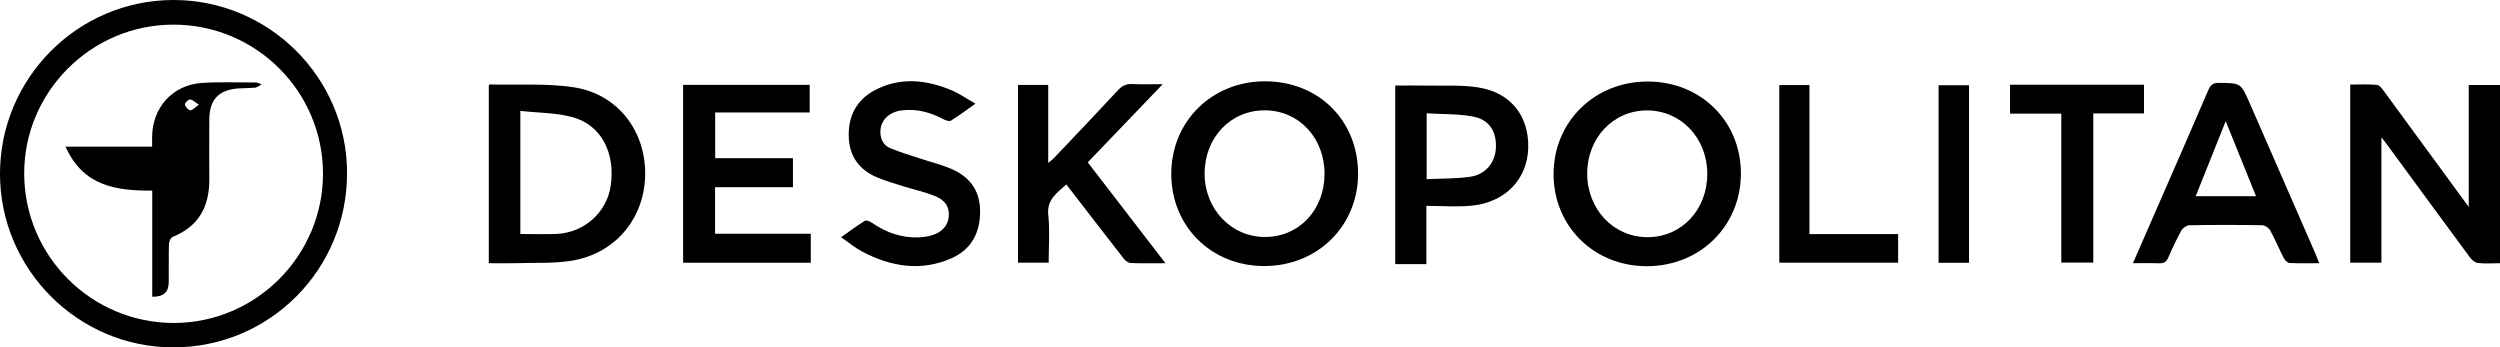
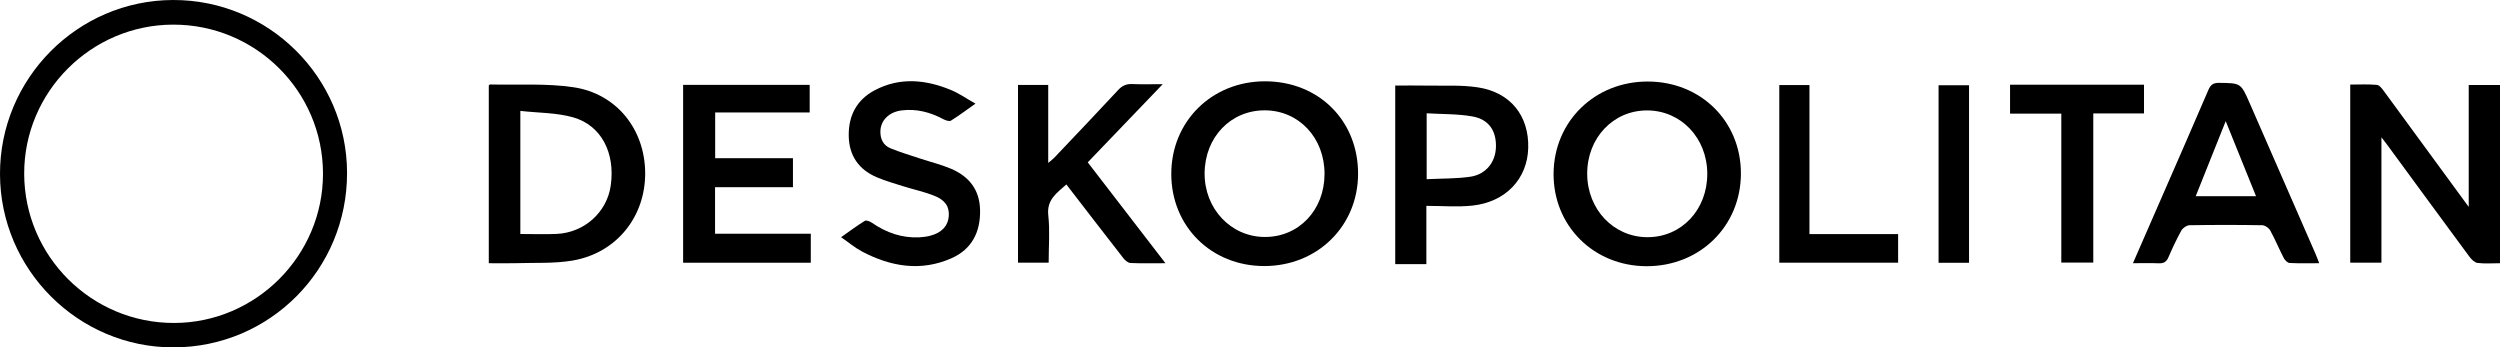
<svg xmlns="http://www.w3.org/2000/svg" id="Calque_1" data-name="Calque 1" viewBox="0 0 1791.13 248.89">
  <defs>
    <style>
      .cls-1 {
        stroke-width: 0px;
      }
    </style>
  </defs>
  <path class="cls-1" d="m124.54,248.89C56.19,249.08.16,193.24,0,124.76-.15,56.27,55.52.21,123.92,0c68.56-.21,124.6,55.42,124.73,123.82.13,69.12-55.18,124.86-124.1,125.06ZM17.33,124.52c.16,59.08,48.32,106.99,107.44,106.87,58.68-.12,106.69-48.28,106.64-106.98-.05-59.04-48.17-106.89-107.39-106.76-58.81.12-106.84,48.25-106.69,106.88Z" />
  <path class="cls-1" d="m1791.13,188.59c-5.6,0-10.93.44-16.11-.21-2.12-.27-4.39-2.57-5.83-4.51-19.66-26.59-39.18-53.28-58.74-79.94-1.08-1.47-2.22-2.9-4.27-5.57v89.83h-22.35V60.59c6.29,0,12.76-.36,19.15.22,1.85.17,3.75,2.82,5.13,4.69,19.94,27.12,39.8,54.31,60.61,82.74V60.91h22.42v127.67Z" />
  <path class="cls-1" d="m839.17,124.55c.03-37.61,29.03-66.27,67.09-66.3,38.47-.02,66.8,28.11,66.74,66.27-.06,37.52-29.21,66.14-67.31,66.09-37.94-.05-66.55-28.46-66.52-66.07Zm109.8.12c.06-25.85-18.31-45.49-42.66-45.62-24.52-.12-43.09,19.21-43.26,45.04-.17,25.36,18.73,45.5,42.89,45.69,24.49.2,42.97-19.18,43.03-45.11Z" />
  <path class="cls-1" d="m1180.52,58.41c37.98.03,66.76,28.42,66.76,65.84,0,37.74-29.39,66.6-67.7,66.47-37.8-.13-66.7-28.89-66.52-66.22.18-37.46,29.44-66.12,67.45-66.09Zm42.66,66.03c-.07-25.6-18.86-45.33-43.17-45.33-24.31,0-42.97,19.81-42.86,45.5.11,25.51,19.03,45.34,43.24,45.32,24.4-.02,42.86-19.65,42.79-45.5Z" />
  <path class="cls-1" d="m350.19,188.59V61.19c.28-.22.61-.67.92-.67,19.96.49,40.21-.95,59.81,1.99,31.13,4.67,51.24,30.48,51.32,61.6.08,31.4-20.73,57.26-52.07,62.57-13.15,2.23-26.82,1.44-40.26,1.87-6.3.2-12.62.03-19.71.03Zm22.61-109.13v88.19c8.9,0,17.45.31,25.97-.06,19.84-.87,36.05-15.49,38.79-34.57,3.35-23.35-6.63-43.16-26.9-48.94-11.87-3.39-24.78-3.15-37.85-4.62Z" />
  <path class="cls-1" d="m568.12,134.11h-55.82v33.34h68.59v20.78h-91.47V60.79h90.68v19.77h-67.71v32.77h55.72v20.78Z" />
  <path class="cls-1" d="m1528.14,188.59c6.73-15.4,13.07-29.92,19.41-44.44,11.57-26.53,23.21-53.03,34.62-79.63,1.59-3.7,3.4-5.2,7.62-5.15,15.68.18,15.66,0,22.09,14.73,15.66,35.87,31.35,71.73,47.01,107.6.88,2.01,1.61,4.09,2.71,6.88-7.49,0-14.38.21-21.24-.17-1.47-.08-3.35-1.99-4.14-3.52-3.37-6.52-6.17-13.34-9.7-19.76-1-1.81-3.75-3.73-5.73-3.76-17.36-.29-34.72-.29-52.08,0-2.01.03-4.81,1.92-5.83,3.74-3.47,6.22-6.49,12.71-9.31,19.25-1.45,3.36-3.49,4.45-7.03,4.29-5.83-.26-11.69-.07-18.39-.07Zm44.99-48.04h43.2c-7.17-17.74-14.17-35.09-21.71-53.75-7.44,18.6-14.34,35.87-21.49,53.75Z" />
  <path class="cls-1" d="m835.01,188.58c-9.28,0-17.2.22-25.1-.16-1.78-.09-3.88-1.92-5.12-3.51-13.56-17.37-26.98-34.85-40.8-52.77-6.79,6.13-14.19,10.8-12.94,22.16,1.22,11.05.26,22.34.26,33.9h-21.96V60.84h21.65v55.9c2.09-1.8,3.3-2.66,4.3-3.71,15.31-16.15,30.69-32.24,45.82-48.55,2.92-3.15,5.88-4.44,10.1-4.26,6.83.3,13.69.08,21.83.08-18.55,19.34-36.14,37.67-53.73,56.01,18.41,23.9,36.57,47.48,55.68,72.28Z" />
  <path class="cls-1" d="m999.61,61.29c7.62,0,15.11-.12,22.59.03,12.23.24,24.64-.57,36.64,1.27,23.43,3.58,36.71,20.46,36.06,43.51-.62,22.06-16.15,38.62-39.96,41.2-10.64,1.15-21.51.19-33.02.19v41.77h-22.31V61.29Zm22.53,67.09c10.91-.54,21.15-.3,31.15-1.74,11.25-1.61,18.13-10.34,18.48-21.13.37-11.69-5-19.97-16.8-22.08-10.66-1.91-21.72-1.58-32.83-2.25v47.2Z" />
  <path class="cls-1" d="m698.88,74.25c-6.56,4.63-11.9,8.66-17.56,12.17-1.15.71-3.75-.13-5.3-.96-9.42-5.03-19.29-7.71-30.02-6.37-9.25,1.16-15.24,7.34-15.25,15.33,0,5.48,2.26,9.76,7.19,11.79,6.94,2.85,14.17,5.01,21.31,7.38,7.34,2.44,14.93,4.25,22.02,7.26,12.84,5.46,20.58,14.88,20.91,29.53.35,15.85-5.91,28.17-20.43,34.61-21.94,9.72-43.48,6.09-64.1-4.77-4.99-2.63-9.39-6.37-15.05-10.28,6.16-4.33,11.43-8.31,17.04-11.74,1.06-.65,3.74.48,5.19,1.48,10.23,7.03,21.36,10.96,33.88,10.34,2.63-.13,5.29-.49,7.83-1.15,8.21-2.15,12.78-7.13,13.23-14.09.43-6.76-2.47-11.45-10.64-14.64-7.17-2.8-14.8-4.44-22.17-6.75-6.21-1.95-12.5-3.76-18.48-6.27-13.12-5.5-20.19-15.47-20.4-29.86-.21-14.52,5.79-25.86,18.71-32.65,17.94-9.44,36.32-7.63,54.38-.21,5.91,2.43,11.26,6.21,17.72,9.86Z" />
  <path class="cls-1" d="m1476.83,81.41h-36.72v-20.72h95.97v20.58h-36.34v106.85h-22.91v-106.72Z" />
  <path class="cls-1" d="m1359.91,167.72v20.48h-85.13V60.94h21.61v106.78h63.52Z" />
  <path class="cls-1" d="m1410.72,188.27h-21.83V61.08h21.83v127.2Z" />
-   <path class="cls-1" d="m46.97,105.07h62.02c0-2.61,0-4.79,0-6.98.09-20.92,14.65-37.25,35.54-38.66,13-.87,26.1-.3,39.16-.32.71,0,1.42.48,3.77,1.32-2.35,1.25-3.46,2.27-4.64,2.38-3.85.35-7.74.32-11.61.53-14.3.79-21.18,7.89-21.25,22.12-.08,14.28-.1,28.57,0,42.85.14,19.46-7.43,33.86-26.22,41.39-1.39.56-2.65,3.26-2.7,5-.27,9.18-.01,18.36-.16,27.54-.11,7.2-3.65,10.35-11.81,10.39v-76.09c-25.91.23-49.55-3.23-62.11-31.47Zm95.49-30.09c-2.94-1.85-4.64-3.72-6.3-3.69-1.34.02-3.9,2.64-3.68,3.59.39,1.67,2.37,3.96,3.88,4.11,1.5.16,3.23-2,6.1-4.01Z" />
</svg>